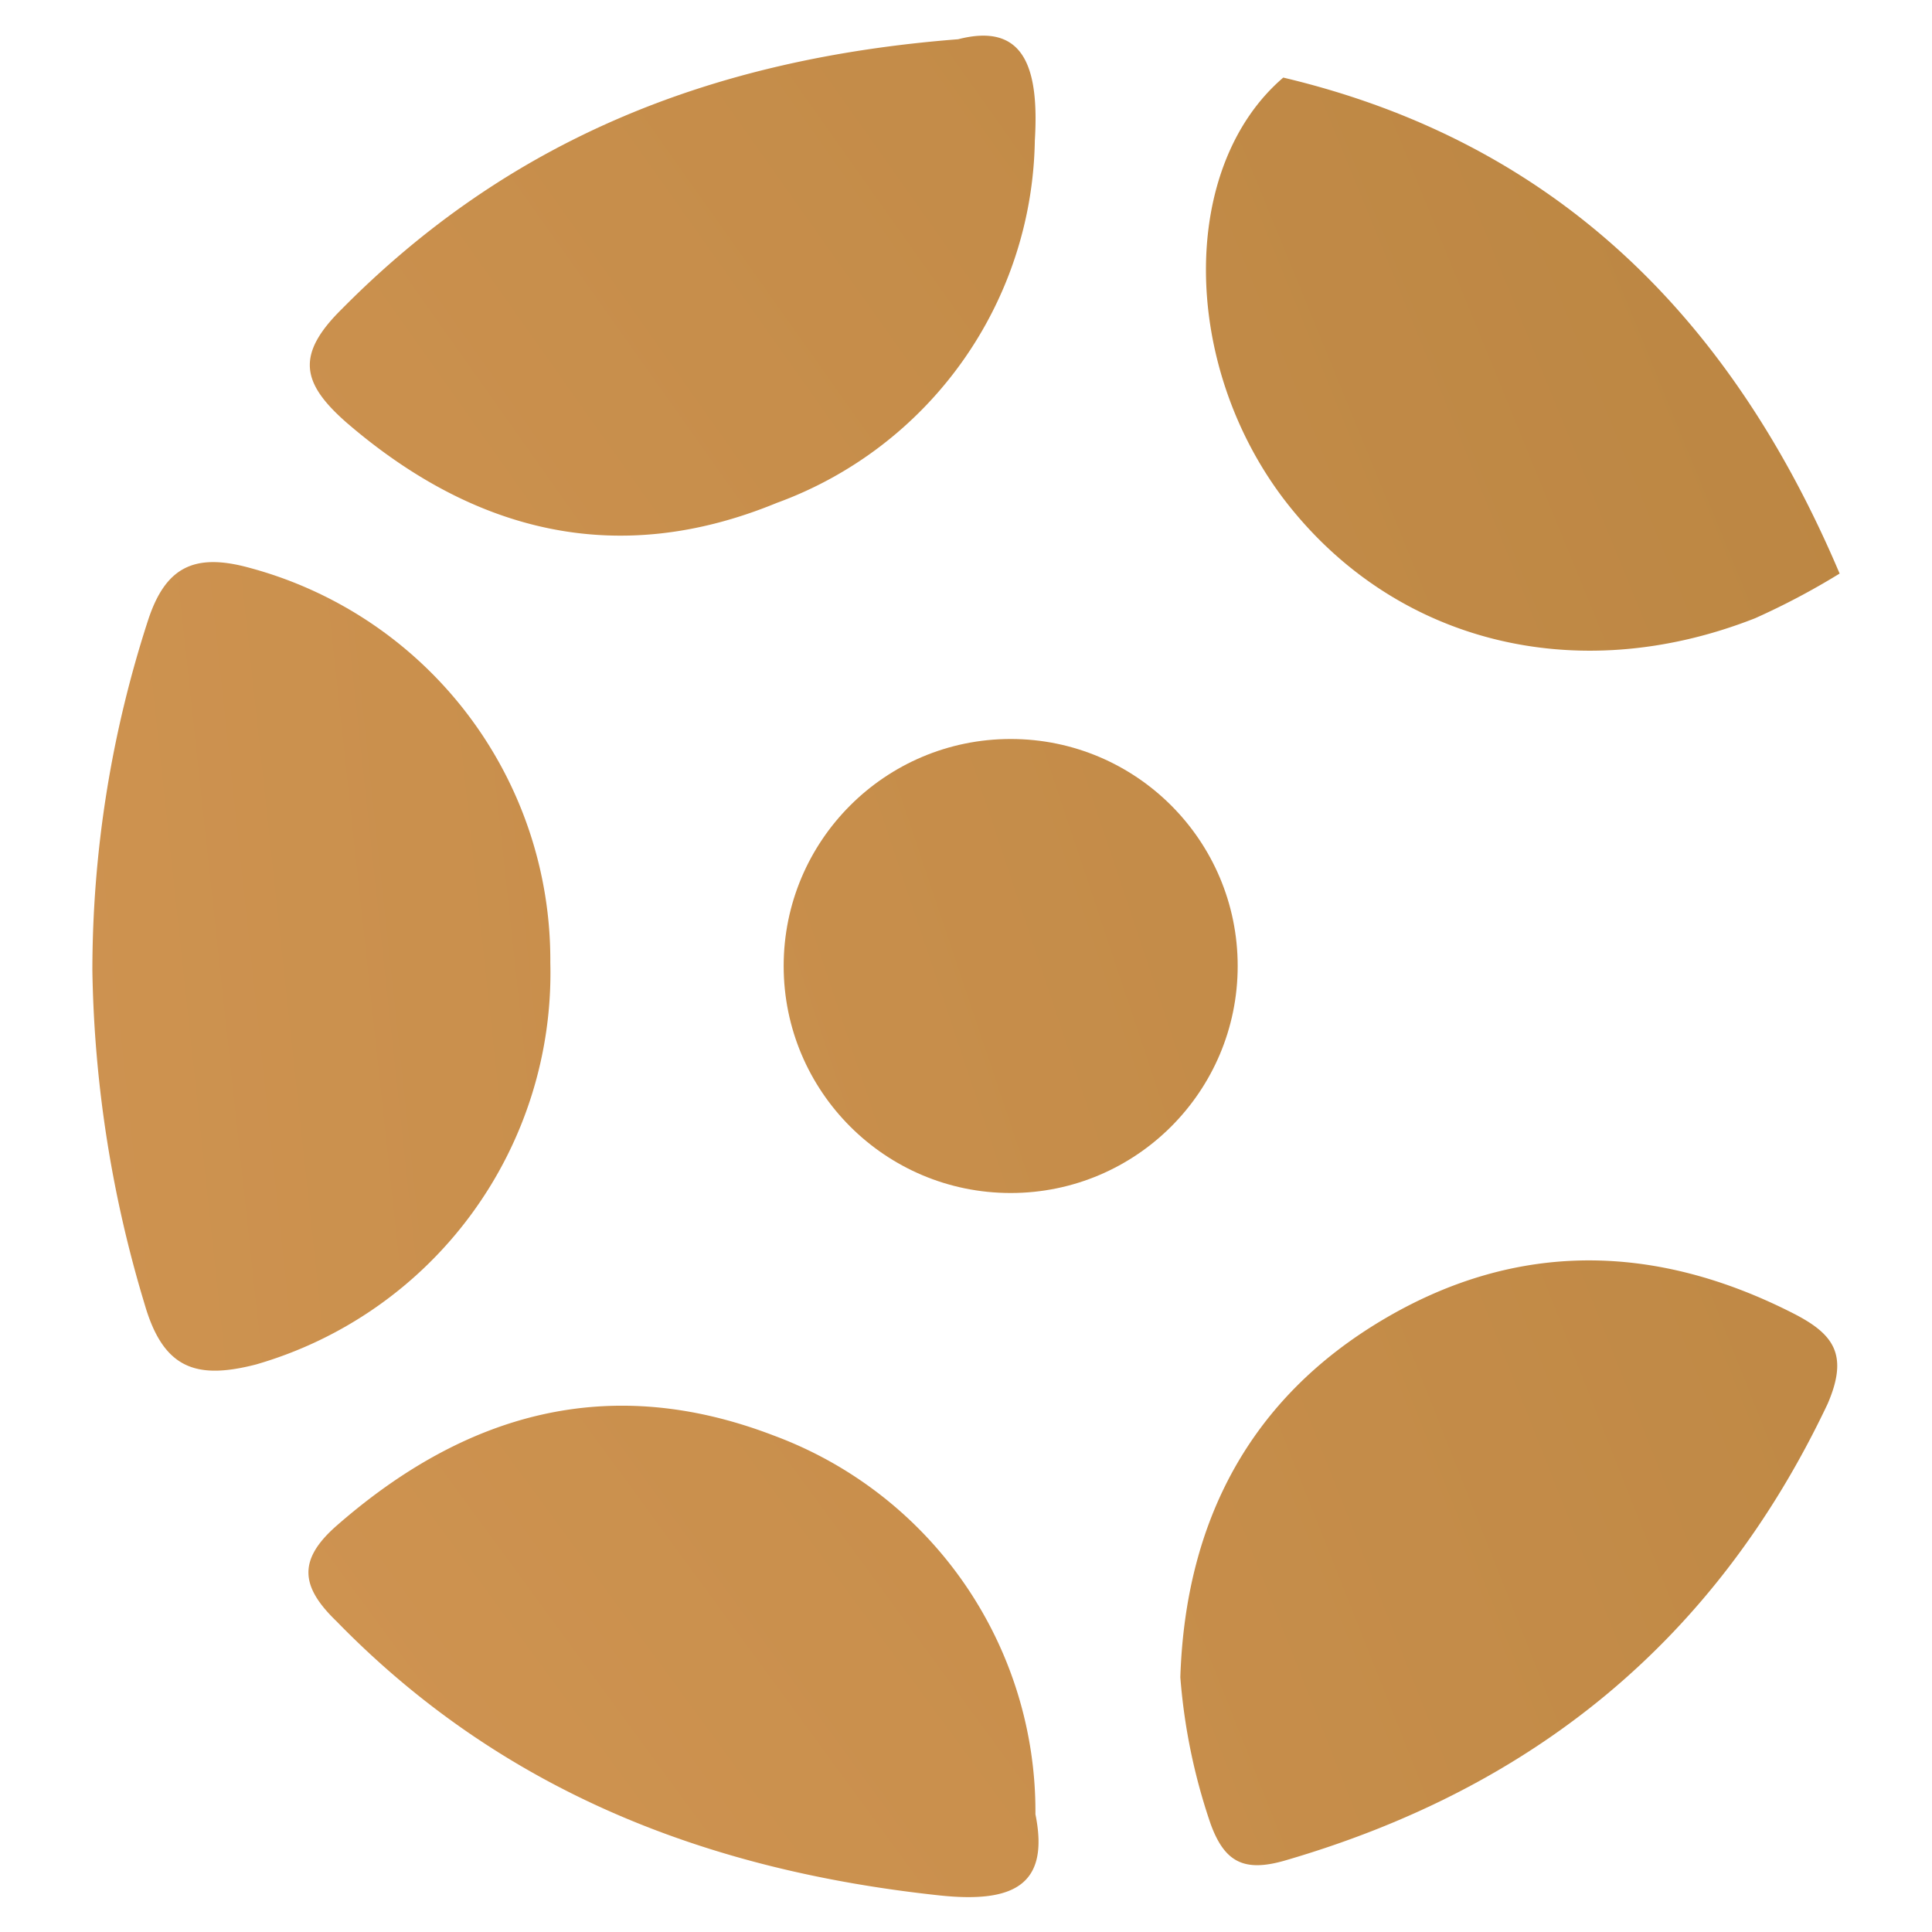
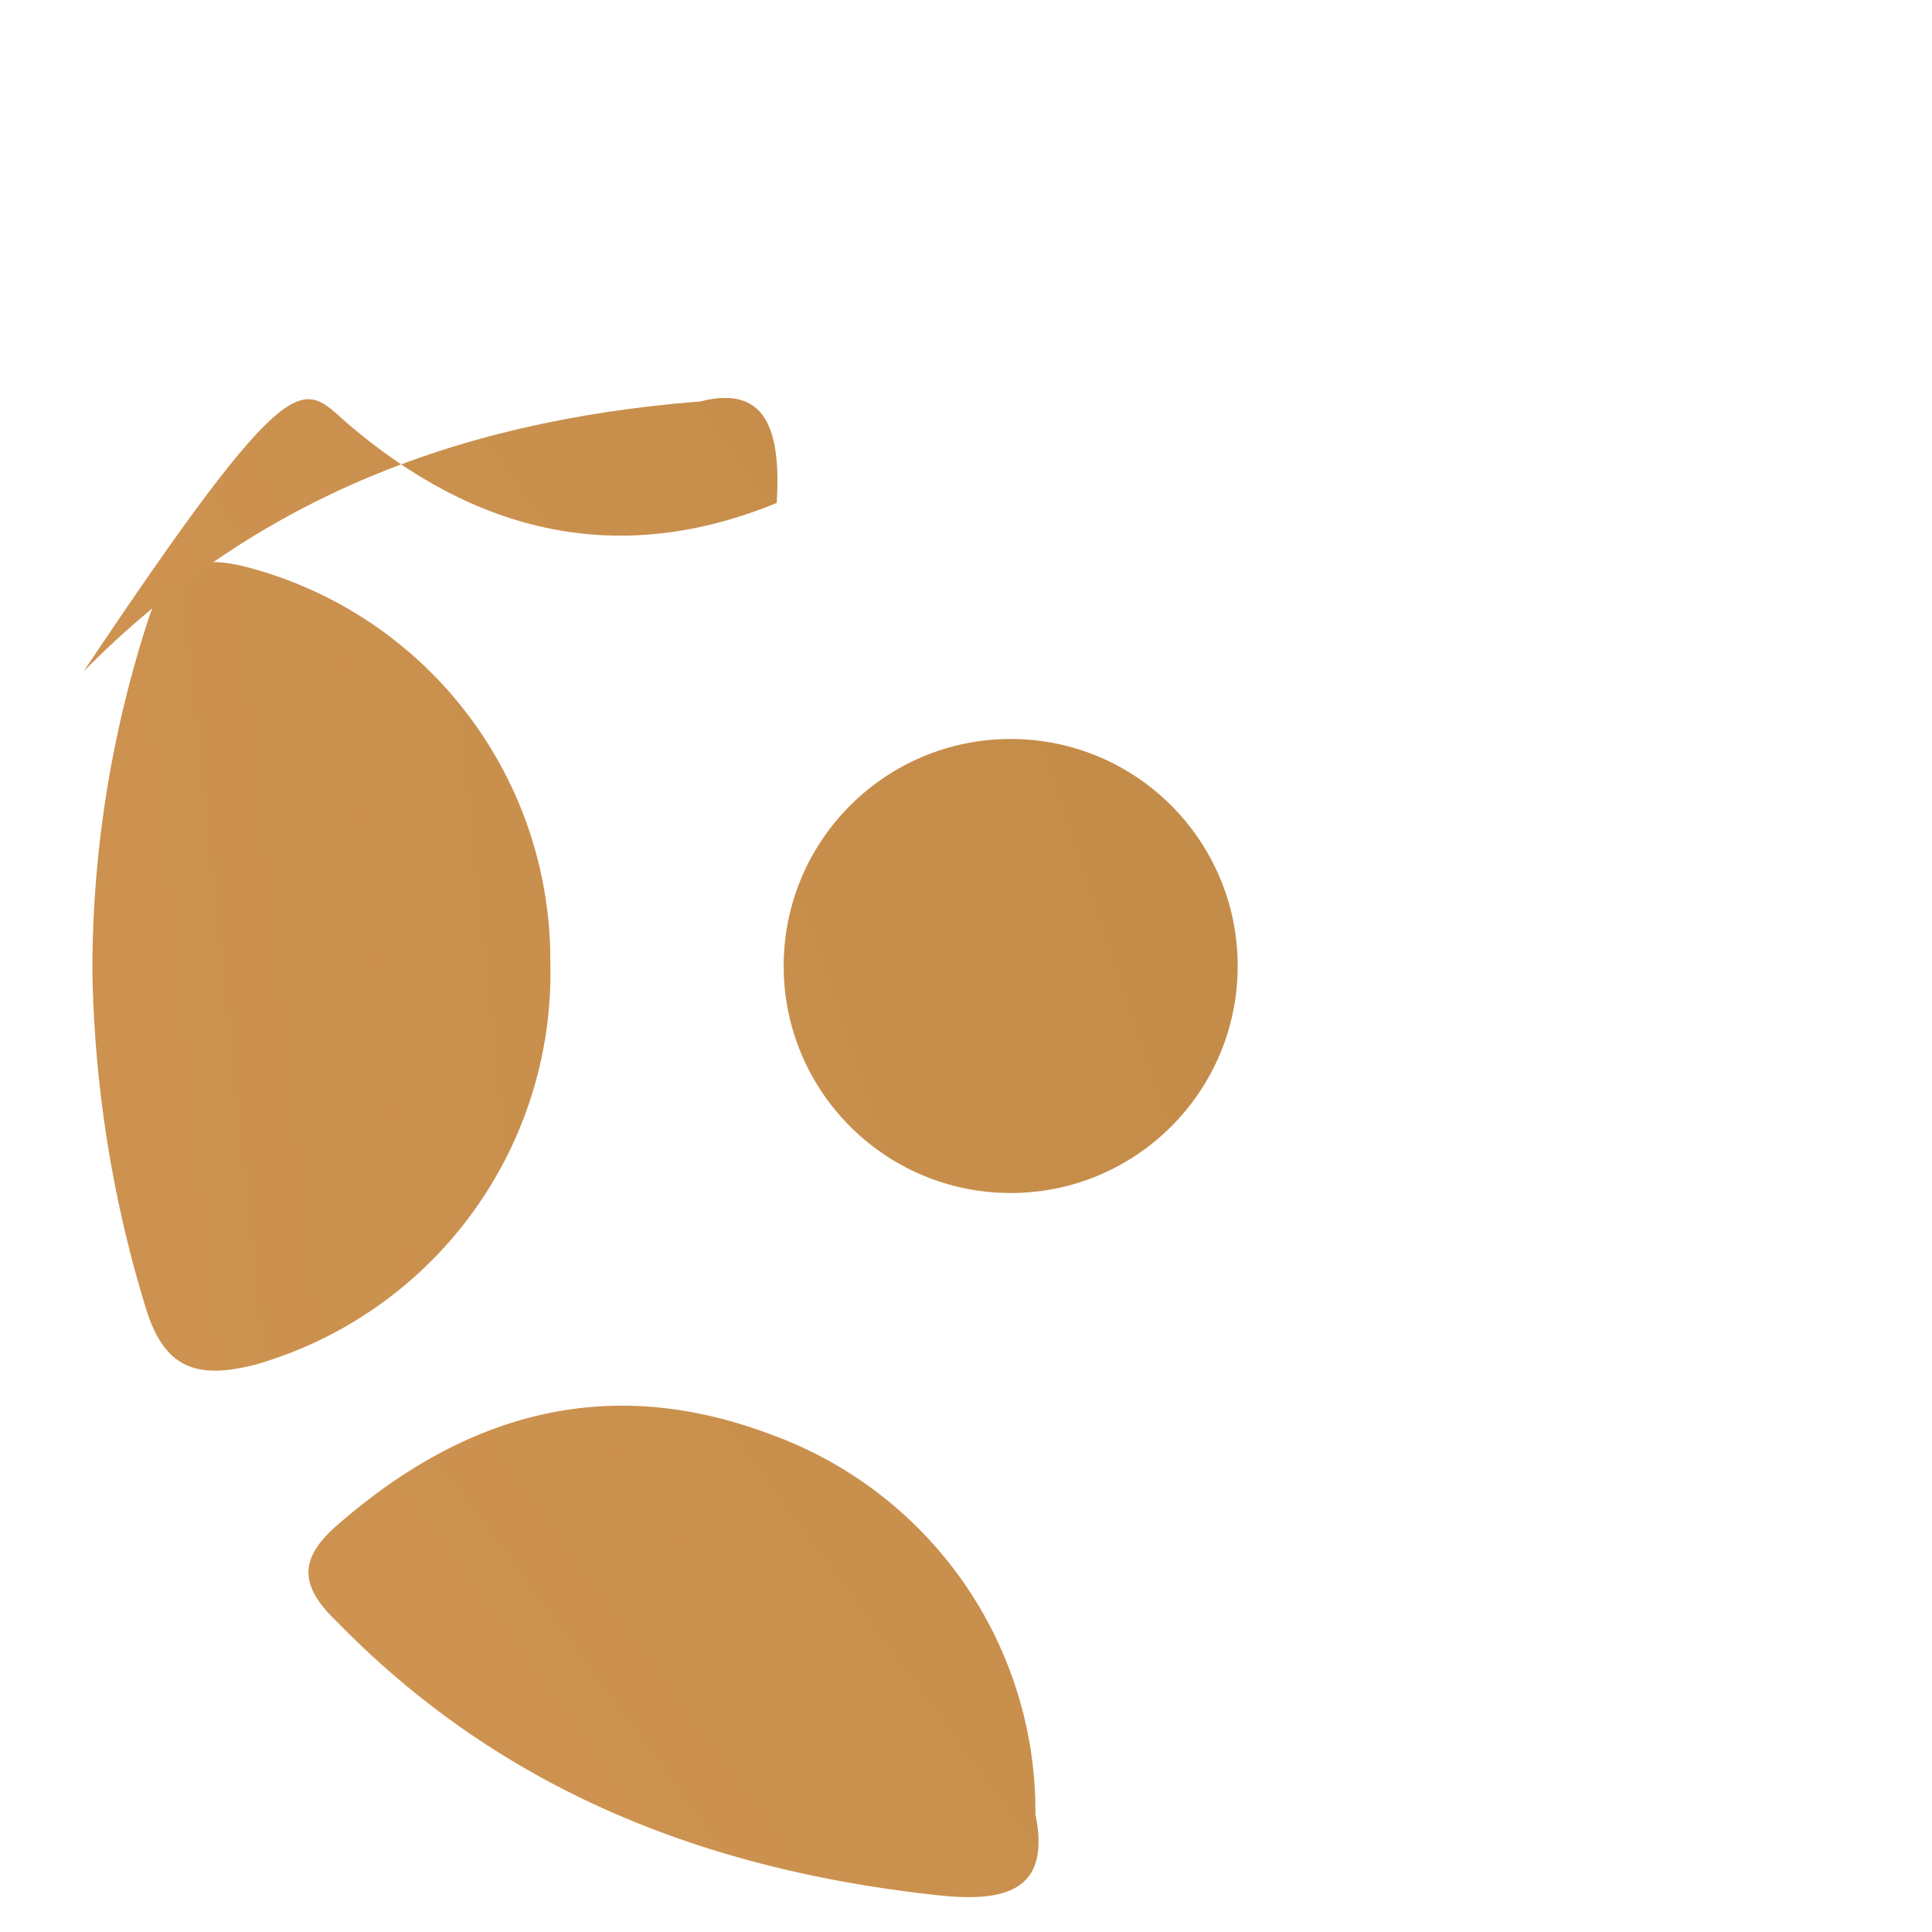
<svg xmlns="http://www.w3.org/2000/svg" xmlns:xlink="http://www.w3.org/1999/xlink" id="Calque_1" data-name="Calque 1" viewBox="0 0 64 64">
  <defs>
    <style>.cls-1{fill:url(#Dégradé_sans_nom_6);}.cls-2{fill:url(#Dégradé_sans_nom_6-2);}.cls-3{fill:url(#Dégradé_sans_nom_6-3);}.cls-4{fill:url(#Dégradé_sans_nom_6-4);}.cls-5{fill:url(#Dégradé_sans_nom_6-5);}.cls-6{fill:url(#Dégradé_sans_nom_6-6);}</style>
    <linearGradient id="Dégradé_sans_nom_6" x1="-907.73" y1="563.77" x2="-895.94" y2="566" gradientTransform="matrix(17.95, 0, 0, -31.66, 16247, 17898.3)" gradientUnits="userSpaceOnUse">
      <stop offset="0" stop-color="#dd9d5b" />
      <stop offset="1" stop-color="#9b702b" />
    </linearGradient>
    <linearGradient id="Dégradé_sans_nom_6-2" x1="-914.82" y1="560.57" x2="-906.59" y2="563.56" gradientTransform="matrix(25.71, 0, 0, -23.7, 23486.38, 13362.35)" xlink:href="#Dégradé_sans_nom_6" />
    <linearGradient id="Dégradé_sans_nom_6-3" x1="-915.31" y1="557.8" x2="-907.87" y2="561.41" gradientTransform="matrix(28.44, 0, 0, -19.62, 25982.28, 10975.64)" xlink:href="#Dégradé_sans_nom_6" />
    <linearGradient id="Dégradé_sans_nom_6-4" x1="-914.89" y1="558.19" x2="-907.48" y2="561.87" gradientTransform="matrix(28.57, 0, 0, -19.27, 26104.61, 10831.04)" xlink:href="#Dégradé_sans_nom_6" />
    <linearGradient id="Dégradé_sans_nom_6-5" x1="-914.91" y1="559.37" x2="-906.39" y2="562.53" gradientTransform="matrix(24.84, 0, 0, -22.45, 22678.92, 12601.6)" xlink:href="#Dégradé_sans_nom_6" />
    <linearGradient id="Dégradé_sans_nom_6-6" x1="-908.93" y1="556.5" x2="-897.02" y2="560.49" gradientTransform="matrix(17.78, 0, 0, -17.78, 16119.27, 9949.93)" xlink:href="#Dégradé_sans_nom_6" />
  </defs>
  <g id="Groupe_708" data-name="Groupe 708">
    <g id="Groupe_707" data-name="Groupe 707">
      <g id="Groupe_706" data-name="Groupe 706">
        <g id="Groupe_705" data-name="Groupe 705">
          <path id="Tracé_312" data-name="Tracé 312" class="cls-1" d="M18.23,31.89a13.45,13.45,0,0,0-10-13.09c-1.81-.49-2.75,0-3.32,1.73A37.58,37.58,0,0,0,3.06,32.15,40.26,40.26,0,0,0,4.79,43.2c.62,2.15,1.71,2.51,3.69,2A13.5,13.5,0,0,0,18.23,31.89Z" />
-           <path id="Tracé_313" data-name="Tracé 313" class="cls-2" d="M59.41,43.51c-4.57-2.33-9.15-2.42-13.57.19s-6.57,6.68-6.74,11.86a19.62,19.62,0,0,0,1,4.85c.46,1.27,1.1,1.61,2.44,1.23,8.24-2.39,14.29-7.3,18-15.13C61.25,44.87,60.74,44.19,59.41,43.51Z" />
-           <path id="Tracé_314" data-name="Tracé 314" class="cls-3" d="M11.48,14c4.25,3.66,9,4.82,14.25,2.66a13,13,0,0,0,8.55-12c.15-2.45-.37-3.92-2.54-3.36-8.33.65-14.95,3.41-20.42,8.94C9.78,11.76,10,12.7,11.48,14Z" />
+           <path id="Tracé_314" data-name="Tracé 314" class="cls-3" d="M11.48,14c4.25,3.66,9,4.82,14.25,2.66c.15-2.45-.37-3.92-2.54-3.36-8.33.65-14.95,3.41-20.42,8.94C9.78,11.76,10,12.7,11.48,14Z" />
          <path id="Tracé_315" data-name="Tracé 315" class="cls-4" d="M25.62,47.55c-5.45-2.09-10.21-.74-14.48,3-1.27,1.12-1.19,2,0,3.15,5.5,5.65,12.31,8.27,20,9.09,2.47.26,3.63-.37,3.16-2.69A13.28,13.28,0,0,0,25.62,47.55Z" />
-           <path id="Tracé_316" data-name="Tracé 316" class="cls-5" d="M58.14,20.48A24.25,24.25,0,0,0,60.94,19C57.39,10.63,51.62,4.73,42.51,2.57c-3.42,2.93-3.41,9.42,0,13.94C46.13,21.27,52.19,22.82,58.14,20.48Z" />
        </g>
        <circle id="Ellipse_28" data-name="Ellipse 28" class="cls-6" cx="33.48" cy="32" r="7.52" />
      </g>
    </g>
  </g>
</svg>